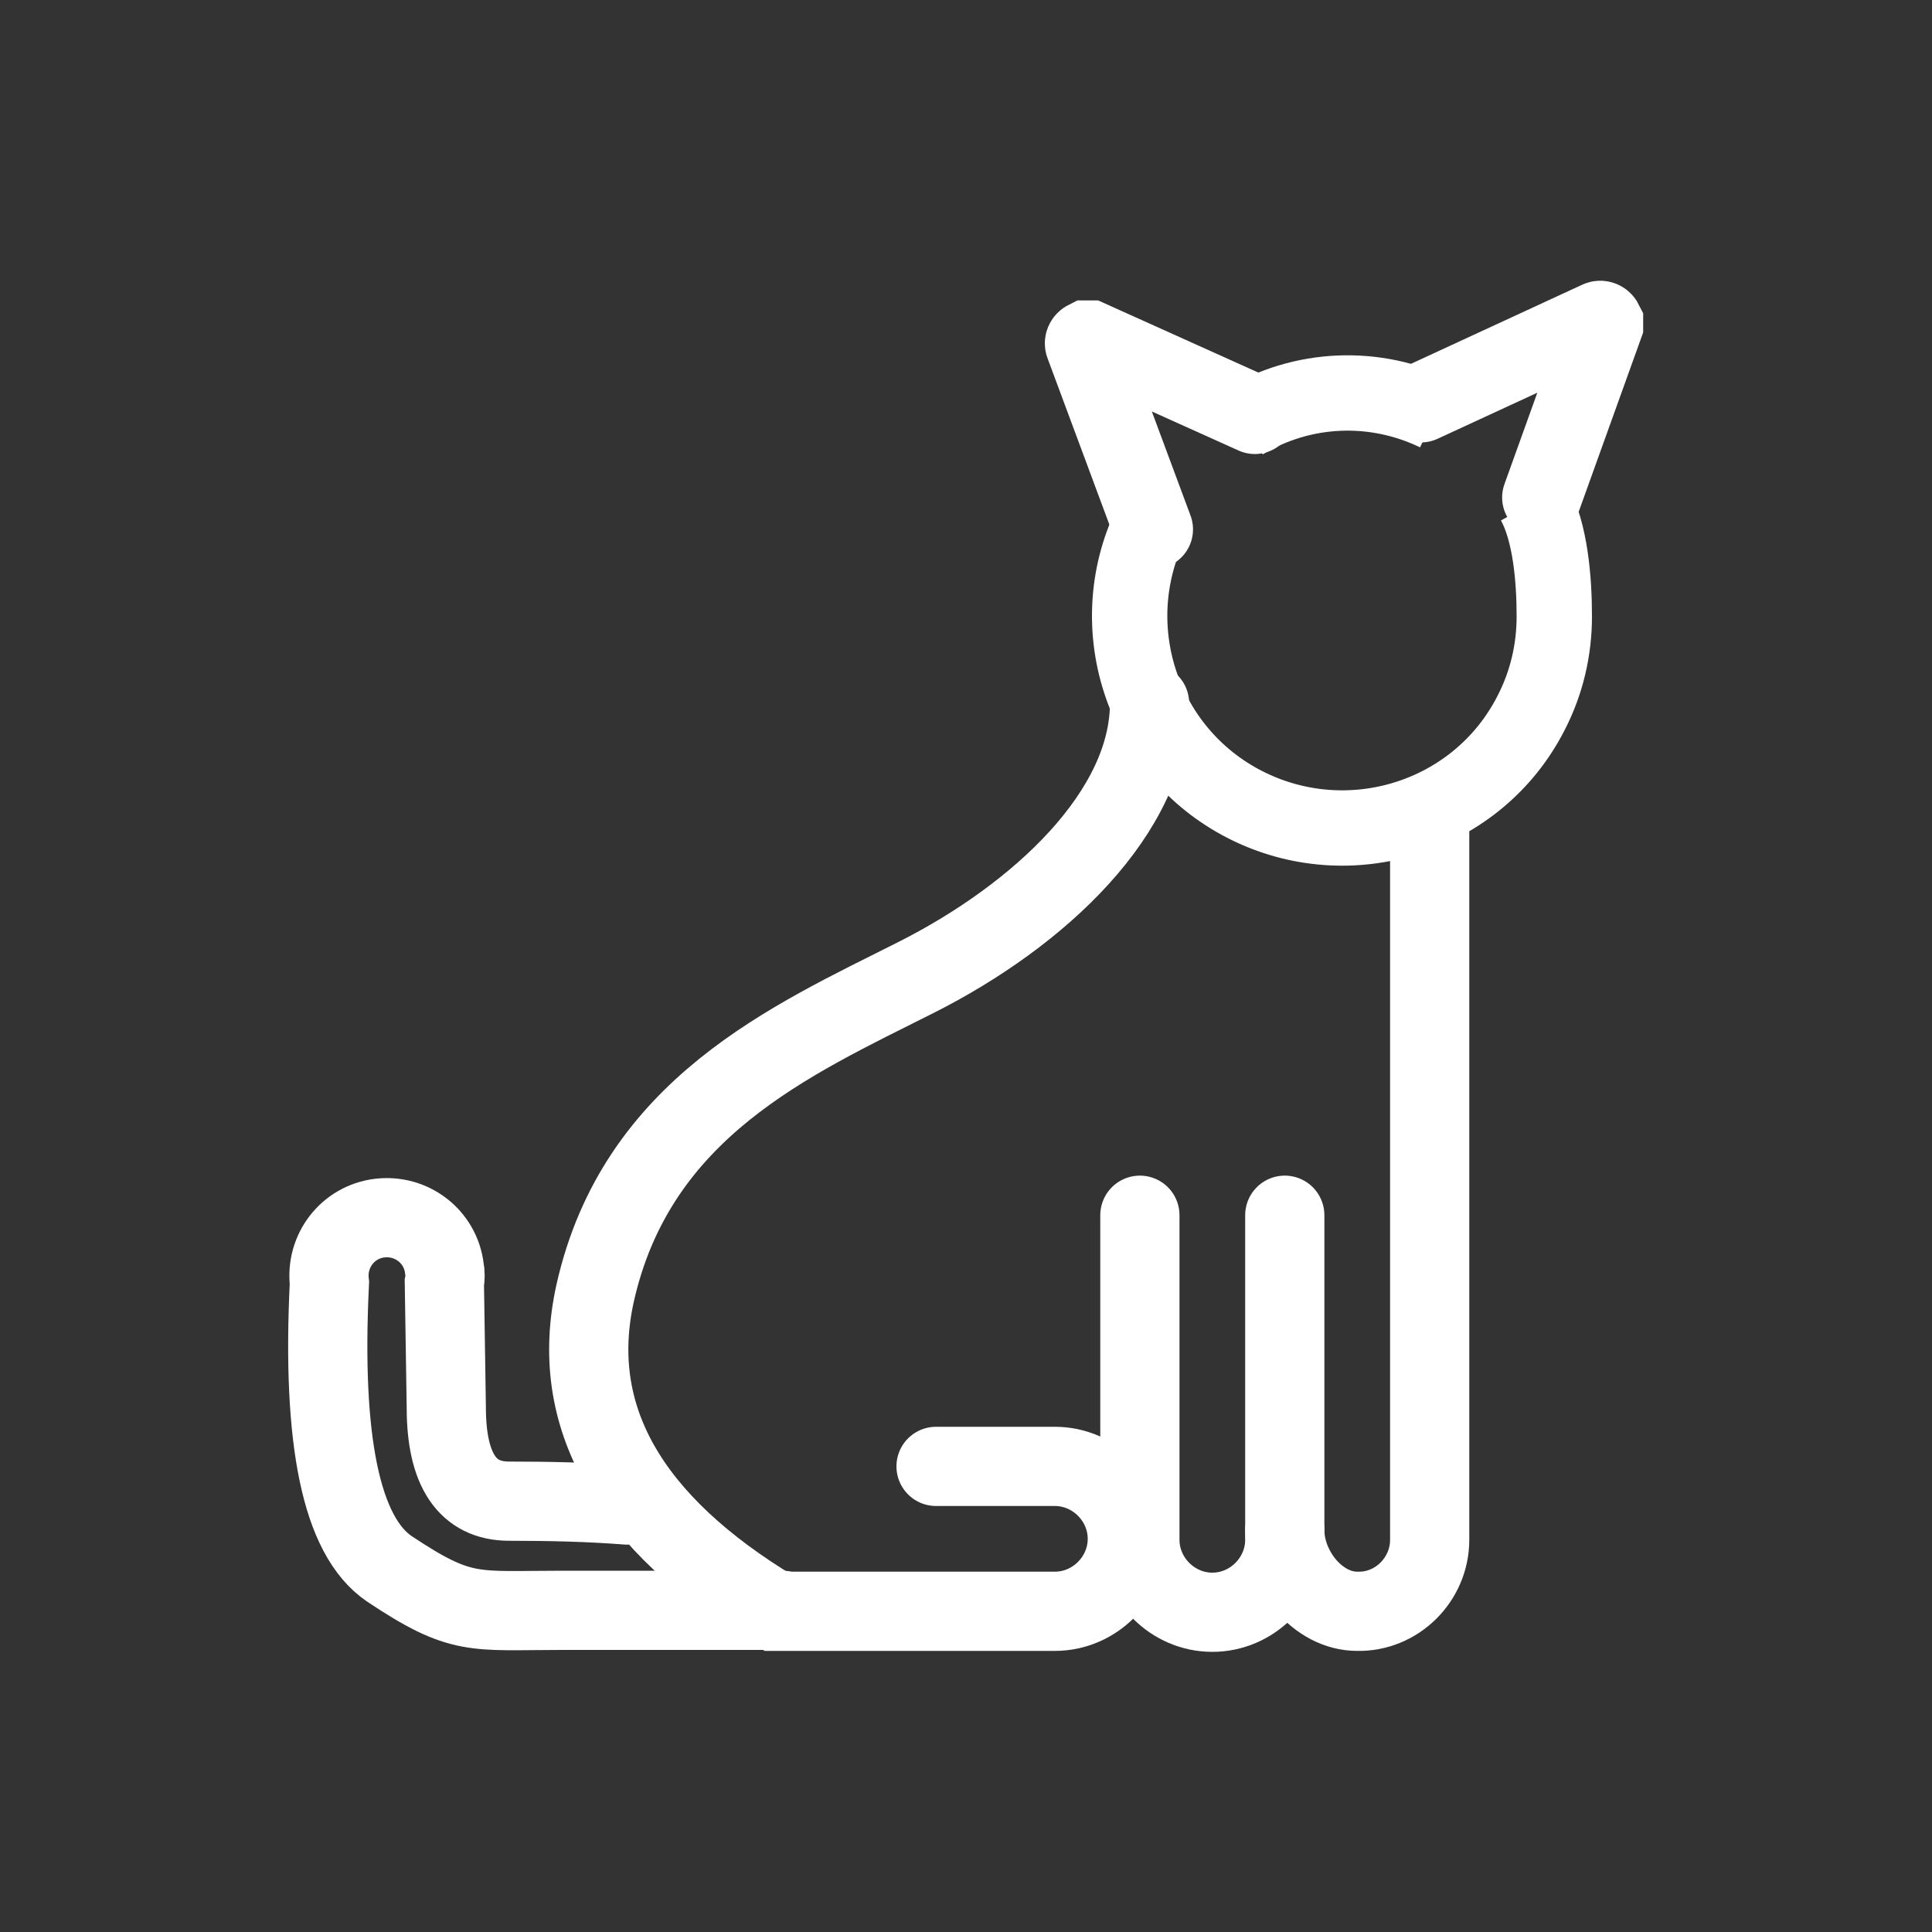
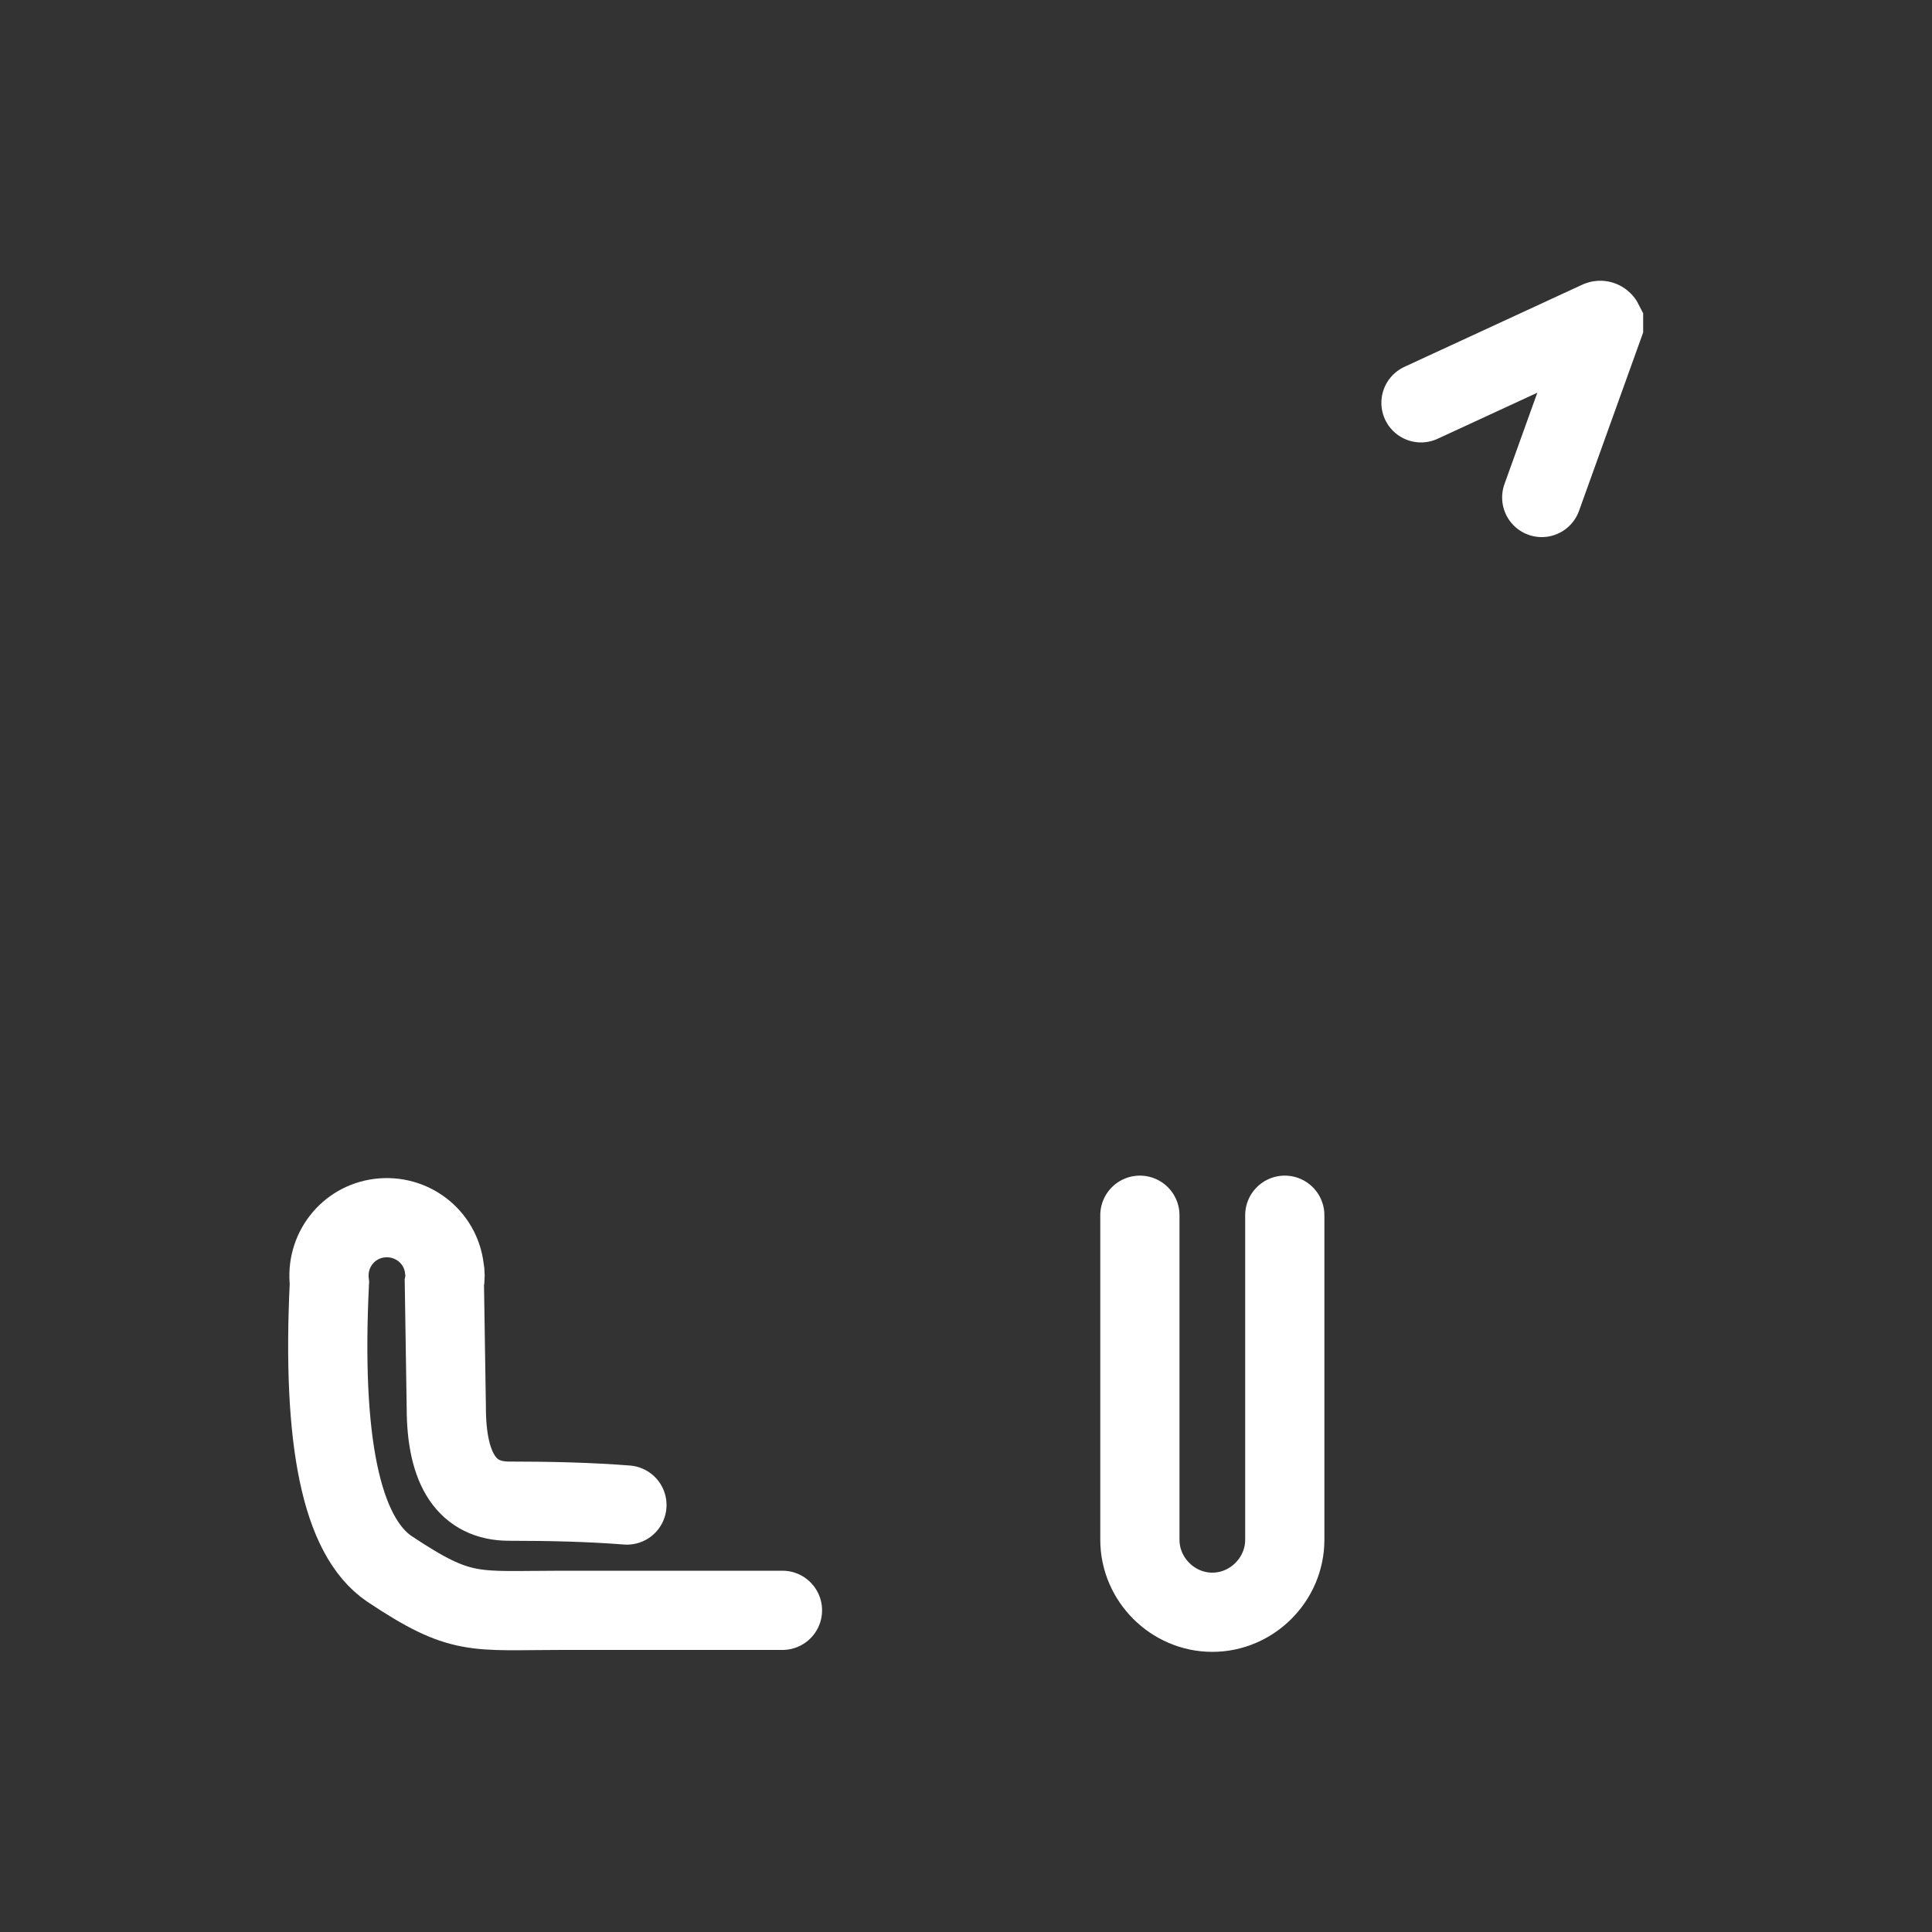
<svg xmlns="http://www.w3.org/2000/svg" version="1.1" id="Ebene_1" x="0" y="0" viewBox="0 0 200 200" style="enable-background:new 0 0 200 200" xml:space="preserve">
  <rect x="0" y="0" width="200" height="200" fill="#333333" stroke="none" />
  <style>.st0{fill:none;stroke:#fff;stroke-width:8.2;stroke-linecap:round}</style>
  <g id="icons">
    <g id="Artboard-Copy-2">
      <g id="cat-copy">
        <path id="Path" class="st0" d="M133 125.8v33.6c0 4.1-3.4 7.5-7.5 7.5s-7.5-3.4-7.5-7.5v-33.6" />
        <path id="Path-Copy-6" class="st0" d="M81 166.7H58.2c-9.2 0-10.4.7-17.9-4.3-5-3.4-7-13.3-6.2-29.6-.4-3.3 1.9-6.3 5.2-6.7s6.3 1.9 6.7 5.2c.1.5.1 1 0 1.5l.2 12.9c0 6.5 2.2 9.7 6.5 9.7s8.4.1 12.2.4" />
-         <path id="Path-Copy-4" class="st0" d="M96.9 151.8h12.3c4.1 0 7.5 3.4 7.5 7.5s-3.4 7.5-7.5 7.5H80.3c-15.3-9.2-21.5-20.2-18.7-32.9 4.3-19.2 20.3-26.2 33.2-32.7S119 84 119 72.8" />
-         <path id="Path-Copy-5" class="st0" d="M148 84.8v74.6c0 4.1-3.4 7.5-7.5 7.4-4.1 0-7.5-4.3-7.5-8.4" />
-         <path id="Shape" d="M119.4 53.7c-5.6 10.8-1.3 24.1 9.5 29.6s24.1 1.3 29.6-9.5c1.6-3.1 2.4-6.5 2.4-10 0-3.8-.4-8.7-2.1-11.8m-10.1-9.2c-6.4-3.1-13.9-2.8-20 .9" style="fill:none;stroke:#fff;stroke-width:7.8" />
-         <path id="Path-17" class="st0" d="m119.4 54.8-7.1-19.1c-.1-.2 0-.4.2-.5 0 0 0 0 0 0h.3l17.1 7.7h0" />
        <path id="Path-17-Copy" class="st0" d="m147.1 41.7 18.4-8.5c.2-.1.4 0 .5.2v.3l-6.4 17.8h0" />
      </g>
    </g>
  </g>
</svg>